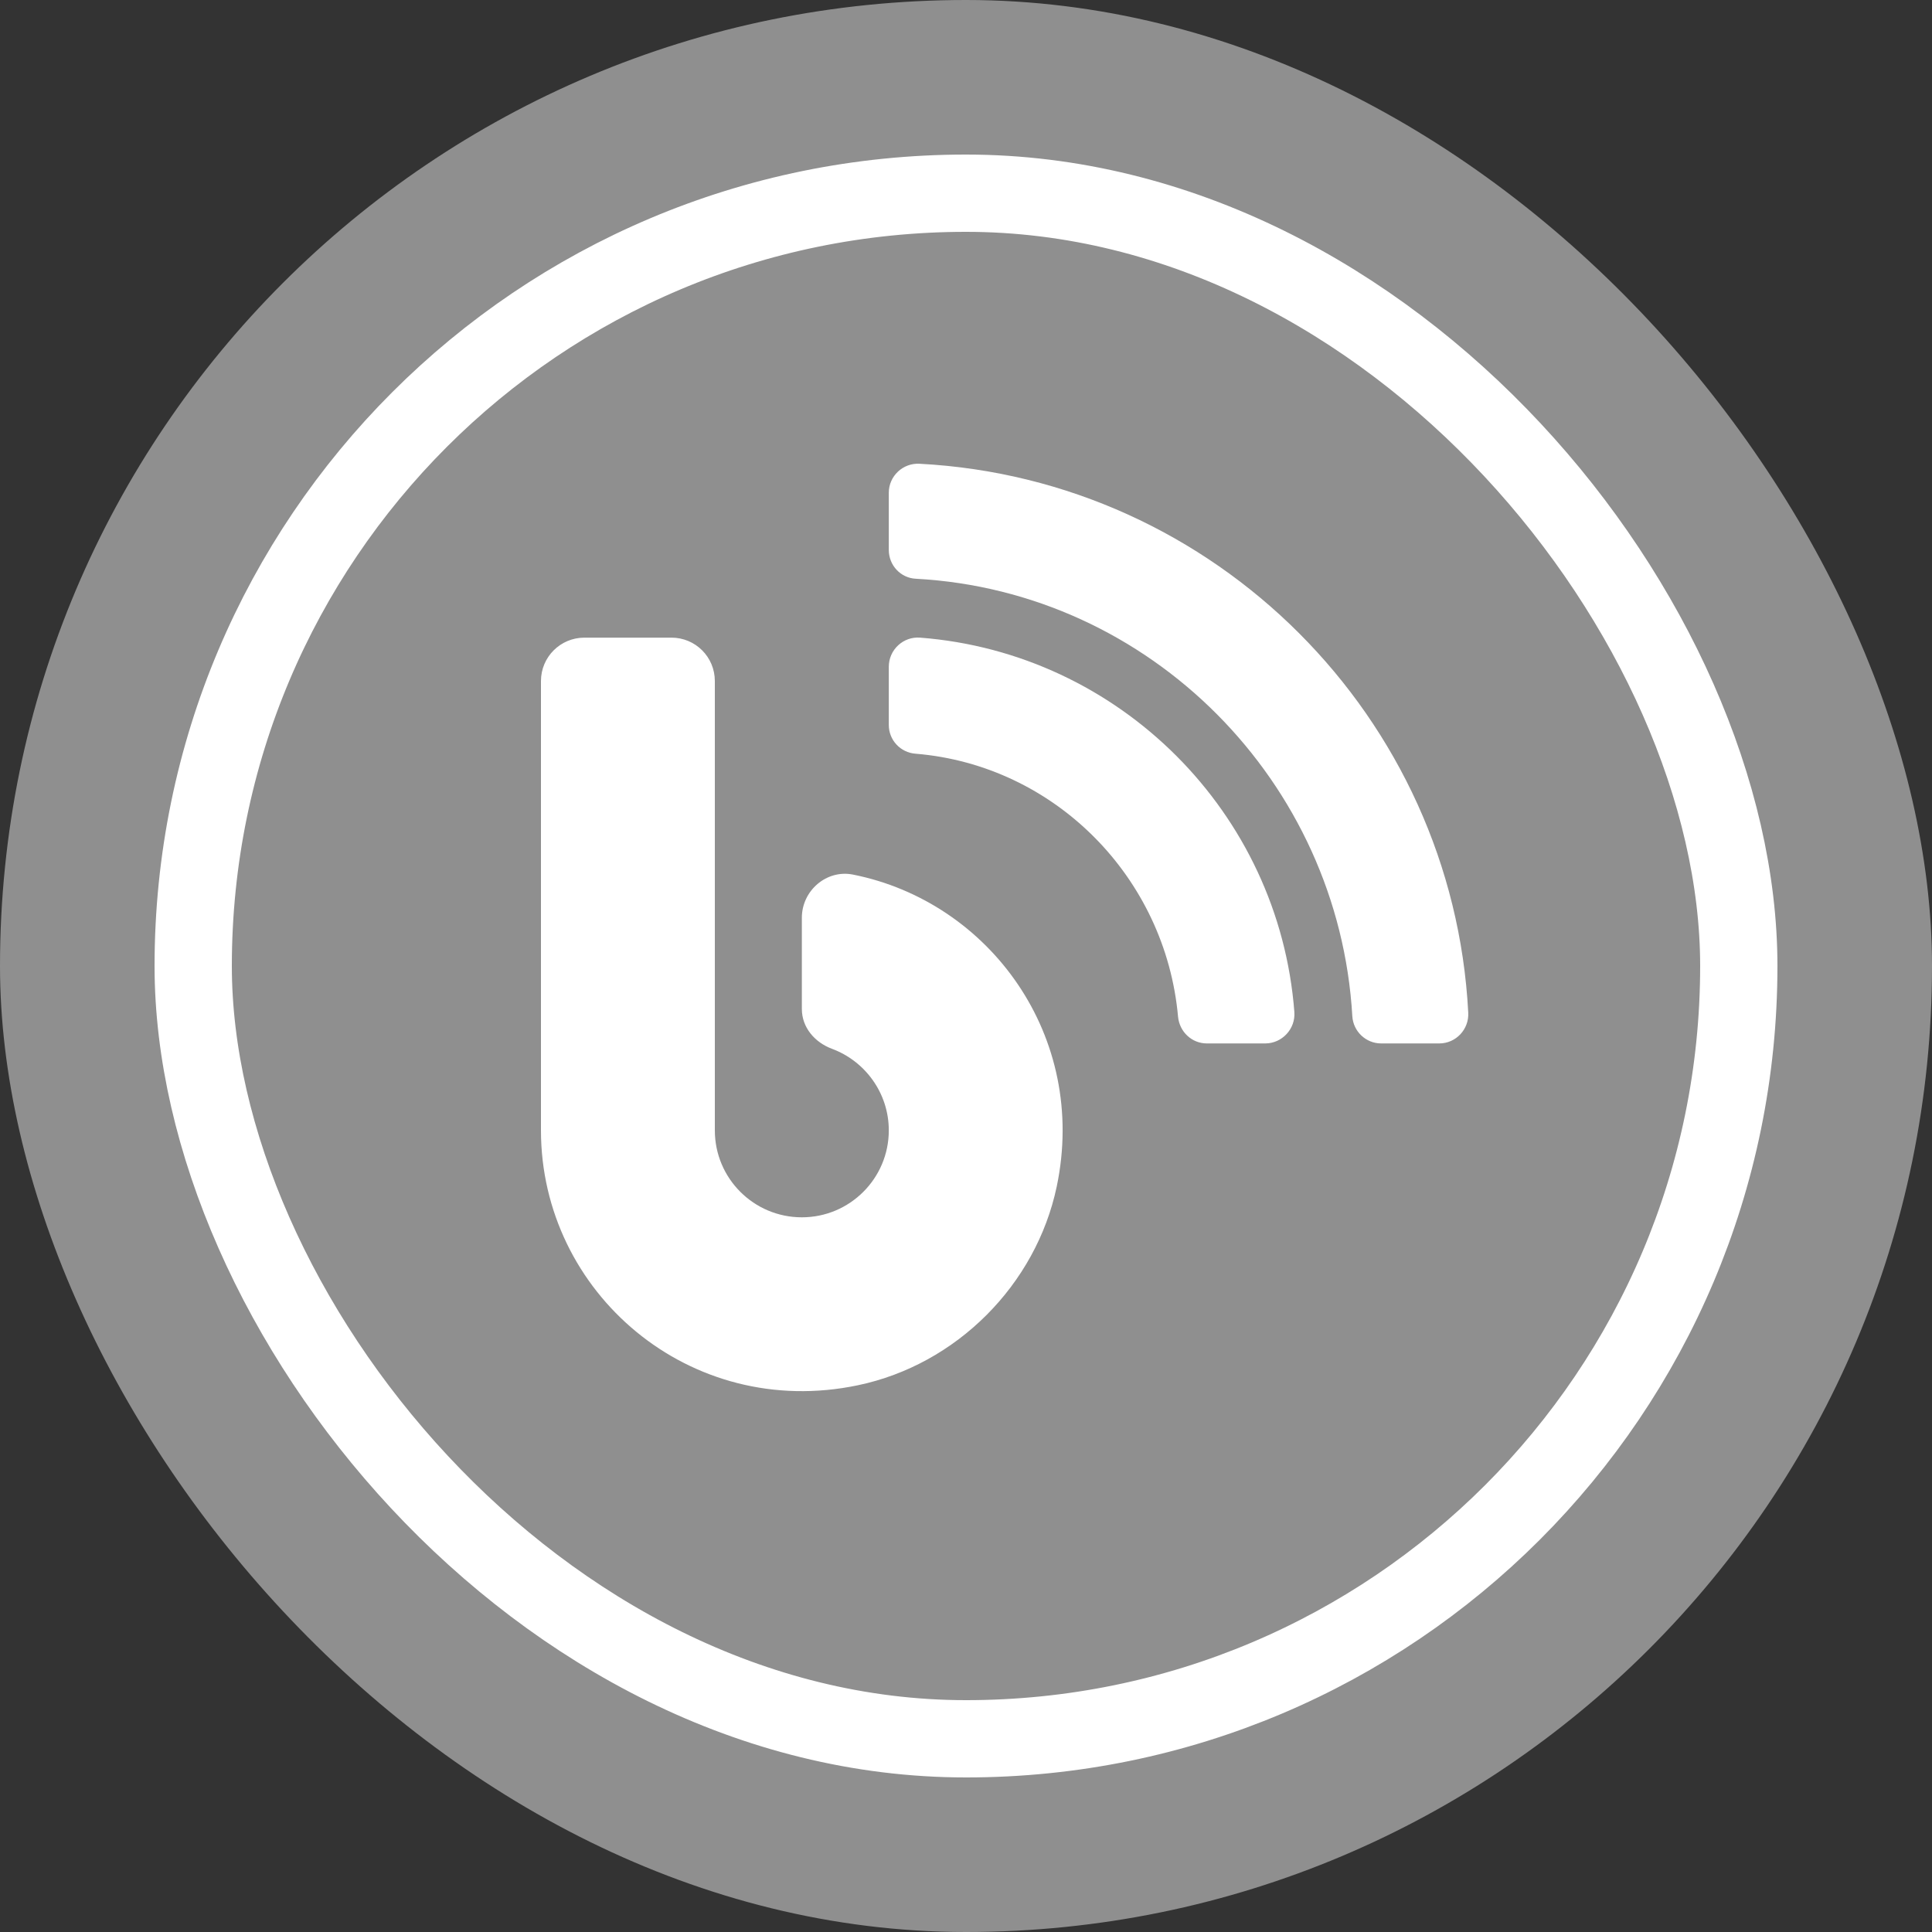
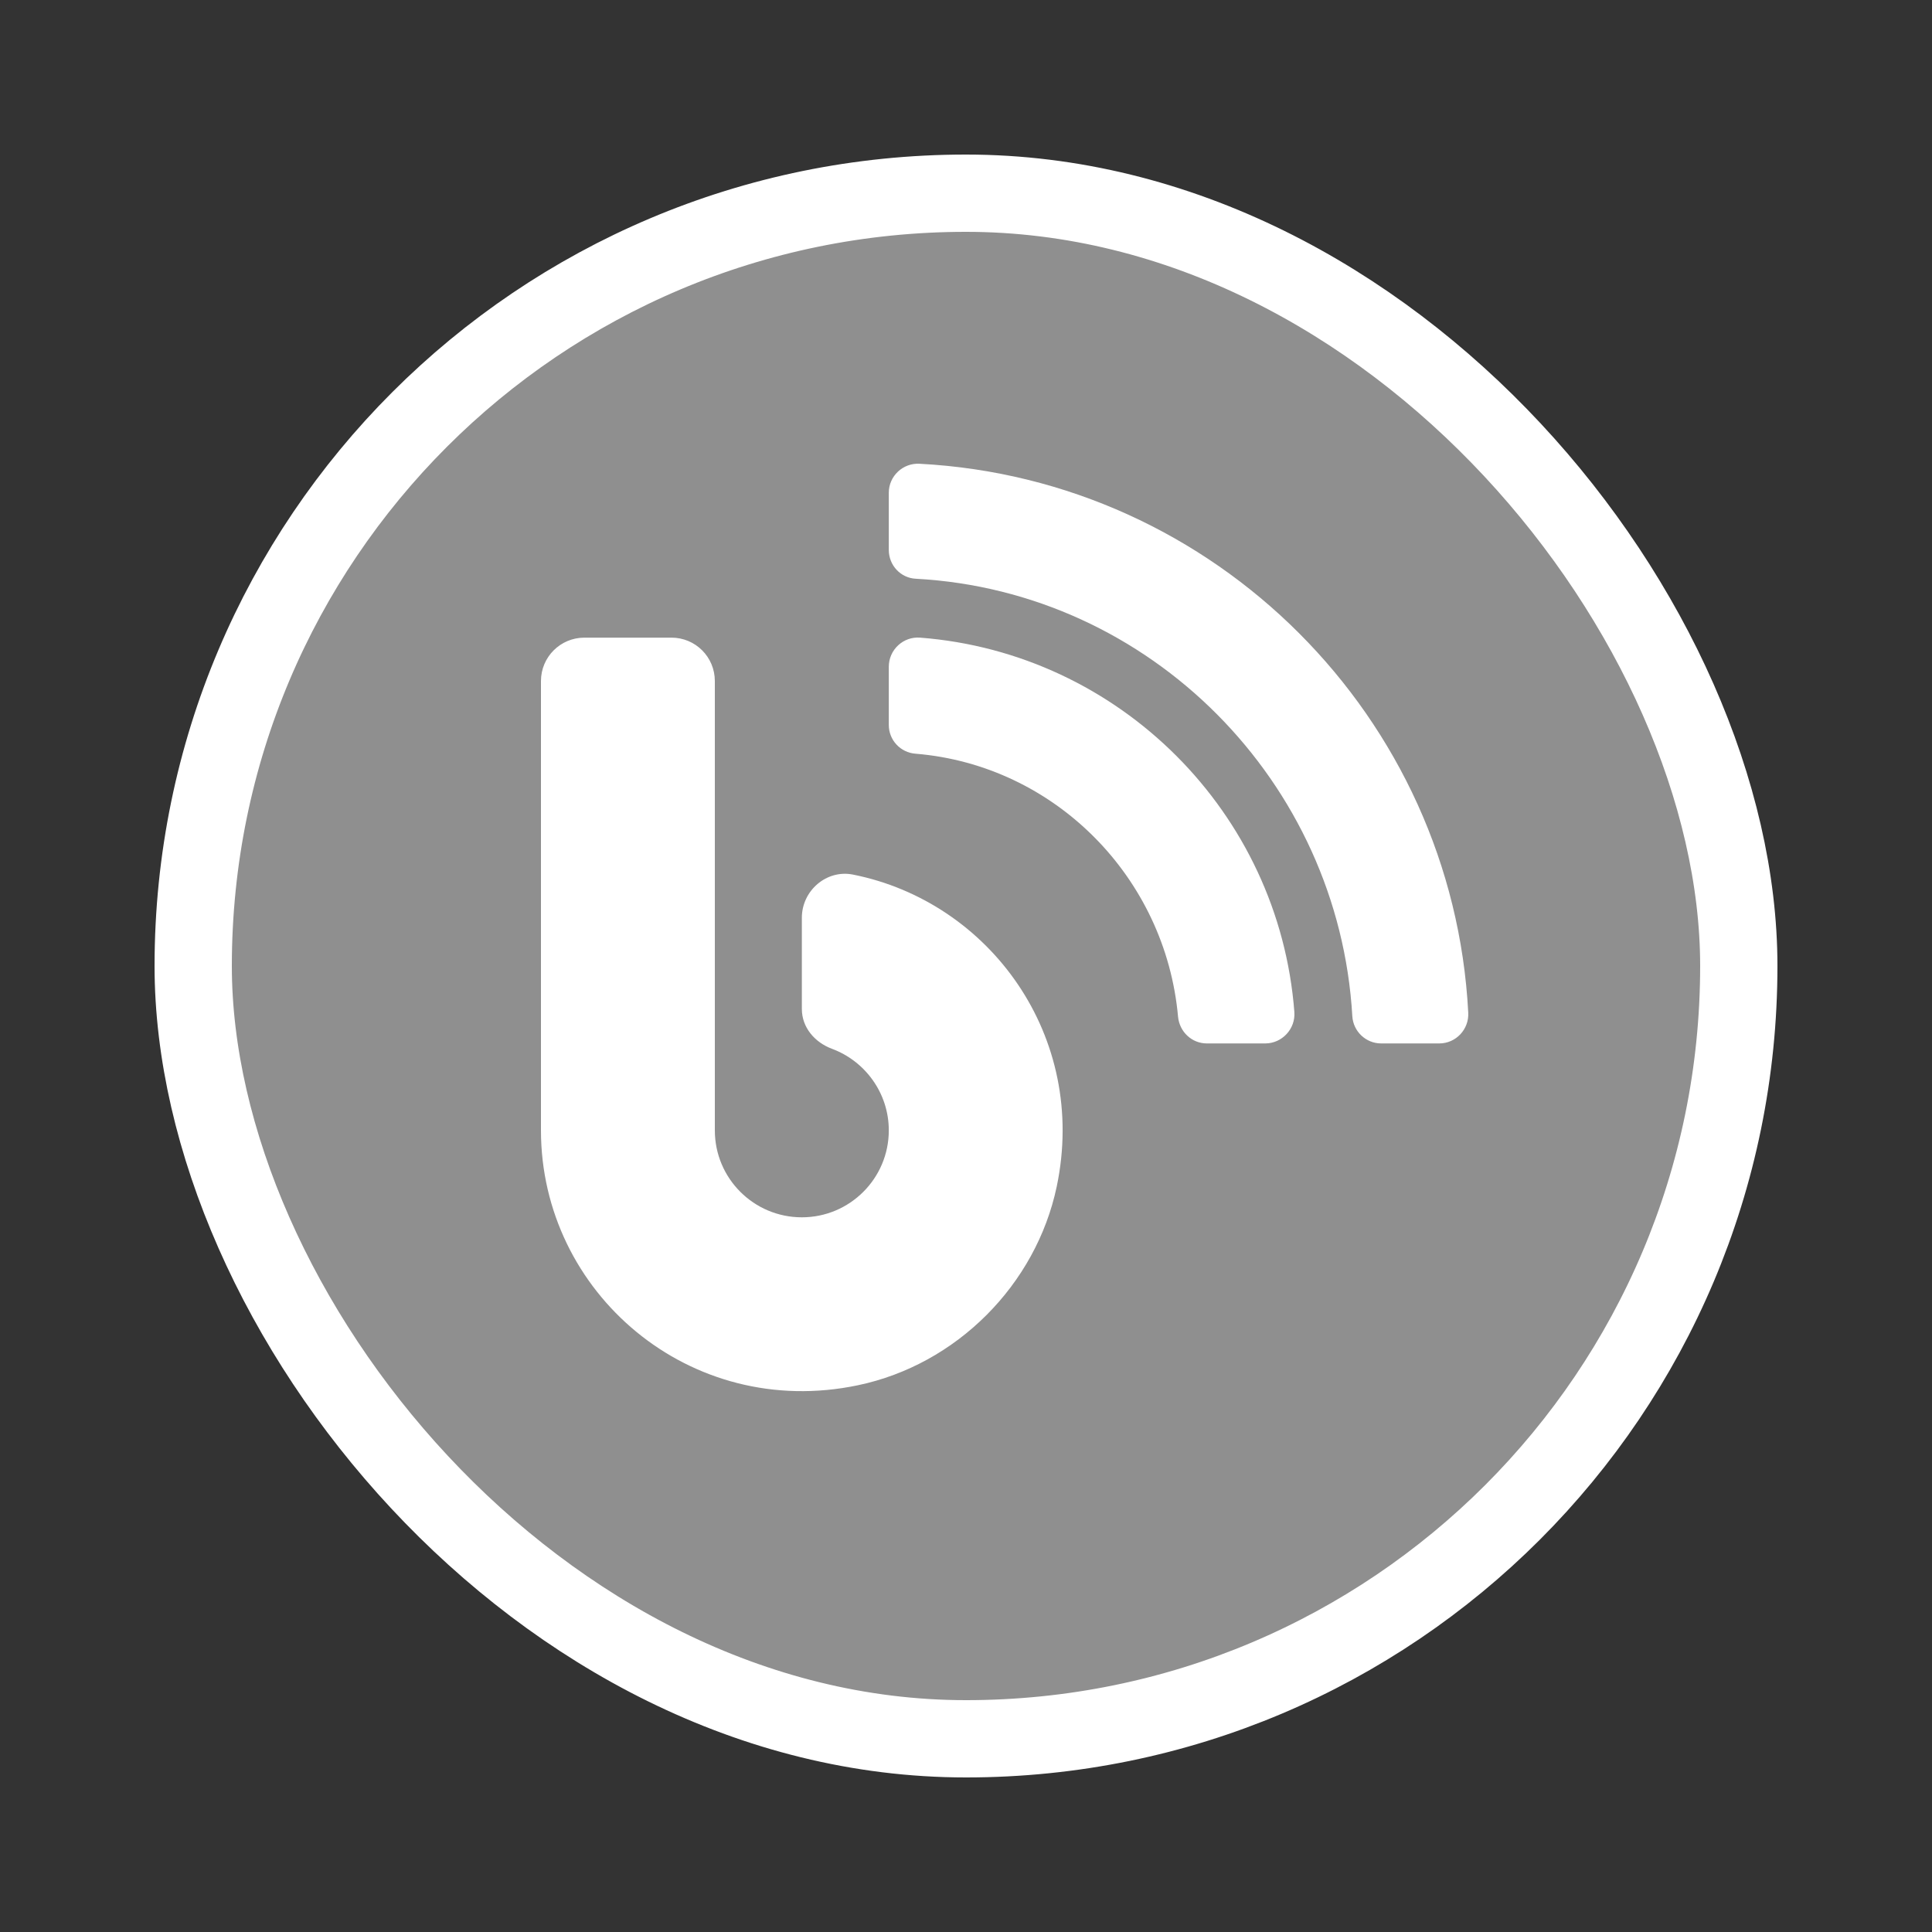
<svg xmlns="http://www.w3.org/2000/svg" width="25" height="25" viewBox="0 0 25 25" fill="none">
  <rect x="0" y="0" width="25" height="25" fill="#333333" stroke="none" />
  <title>Blog</title>
-   <rect width="25" height="25" rx="12.5" fill="#8f8f8f" />
  <rect x="2.5" y="2.5" width="20" height="20" rx="10" fill="#8f8f8f" stroke="white" />
  <path d="M11.037 11.317C10.694 11.249 10.376 11.526 10.376 11.875V13.056C10.376 13.295 10.542 13.488 10.767 13.572C11.194 13.731 11.501 14.144 11.501 14.627C11.501 15.248 10.997 15.752 10.376 15.752C9.754 15.752 9.25 15.248 9.25 14.627V8.813C9.25 8.502 9 8.251 8.688 8.251H7.563C7.251 8.251 7 8.502 7 8.813V14.627C7 16.725 8.925 18.382 11.102 17.925C12.377 17.658 13.406 16.626 13.674 15.354C14.082 13.41 12.806 11.669 11.037 11.317ZM11.899 6.001C11.684 5.989 11.501 6.16 11.501 6.376V7.116C11.501 7.316 11.655 7.48 11.852 7.489C14.886 7.653 17.323 10.114 17.499 13.15C17.511 13.347 17.675 13.502 17.872 13.502H18.624C18.84 13.502 19.011 13.319 18.999 13.103C18.8 9.278 15.725 6.202 11.899 6.001ZM11.906 8.251C11.688 8.234 11.501 8.408 11.501 8.628V9.381C11.501 9.578 11.653 9.739 11.848 9.753C13.648 9.901 15.082 11.352 15.244 13.157C15.263 13.352 15.422 13.502 15.617 13.502H16.372C16.59 13.502 16.765 13.314 16.749 13.096C16.552 10.515 14.487 8.45 11.906 8.251V8.251Z" fill="white" />
</svg>